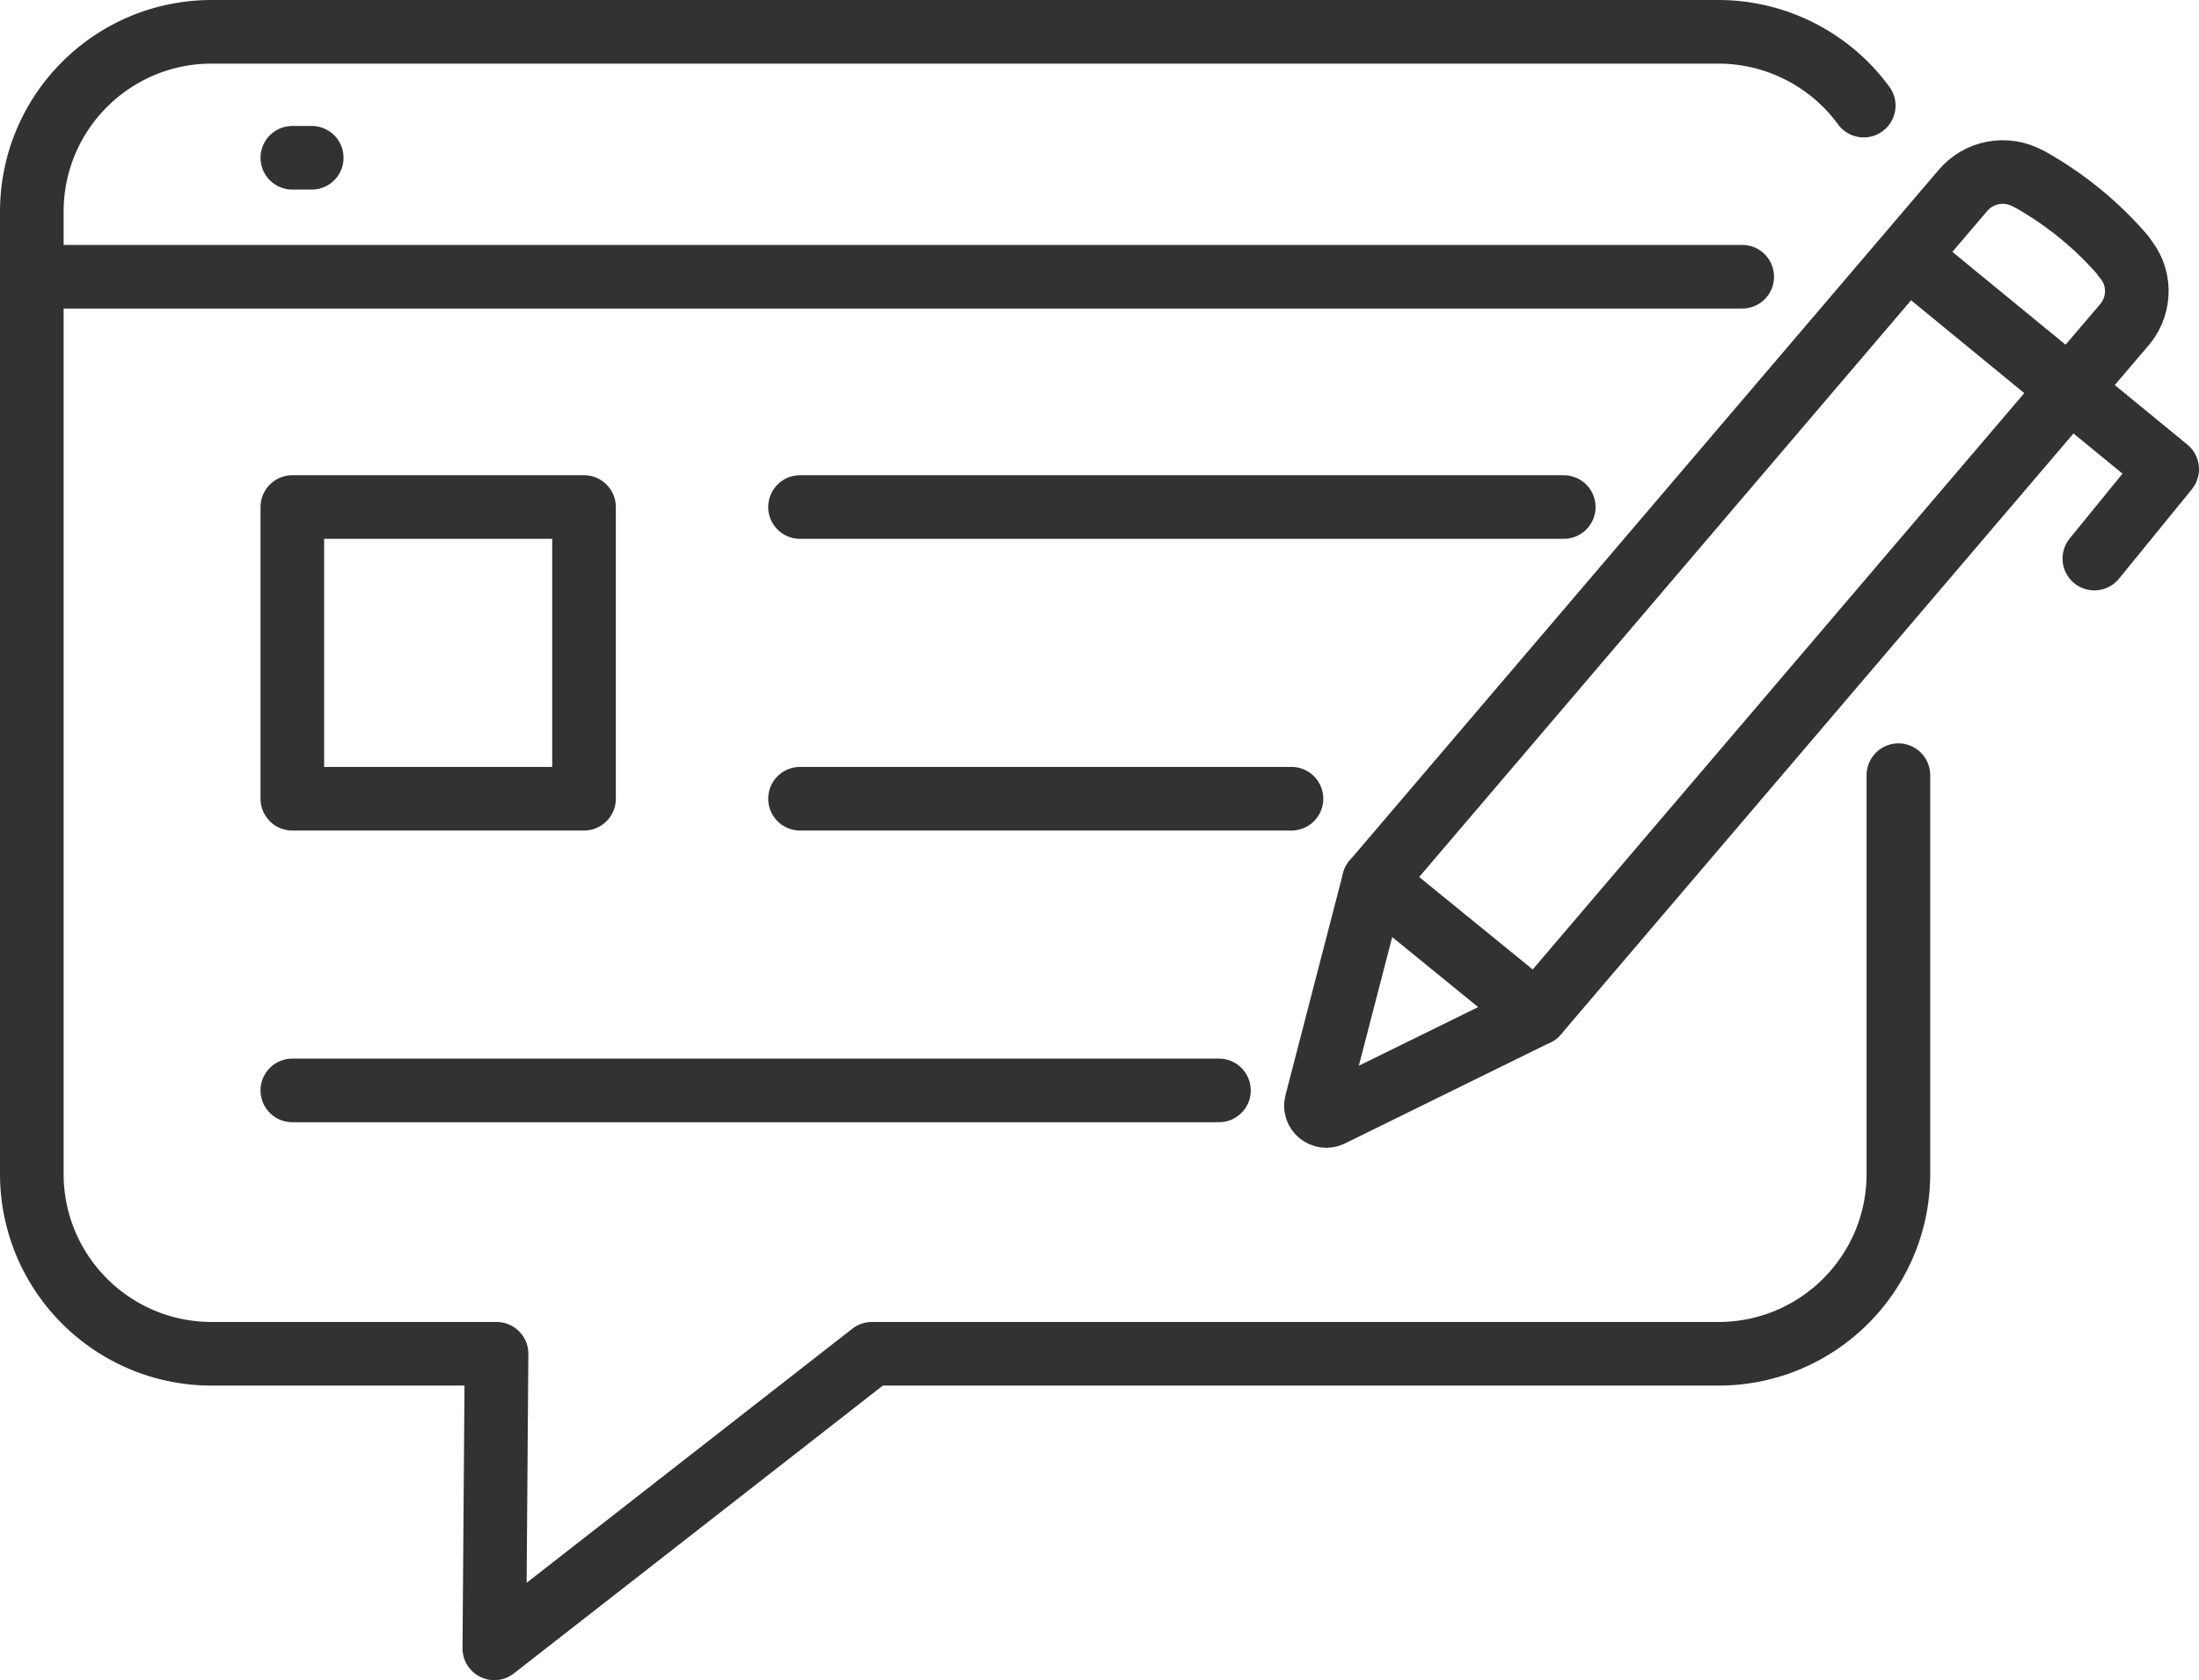
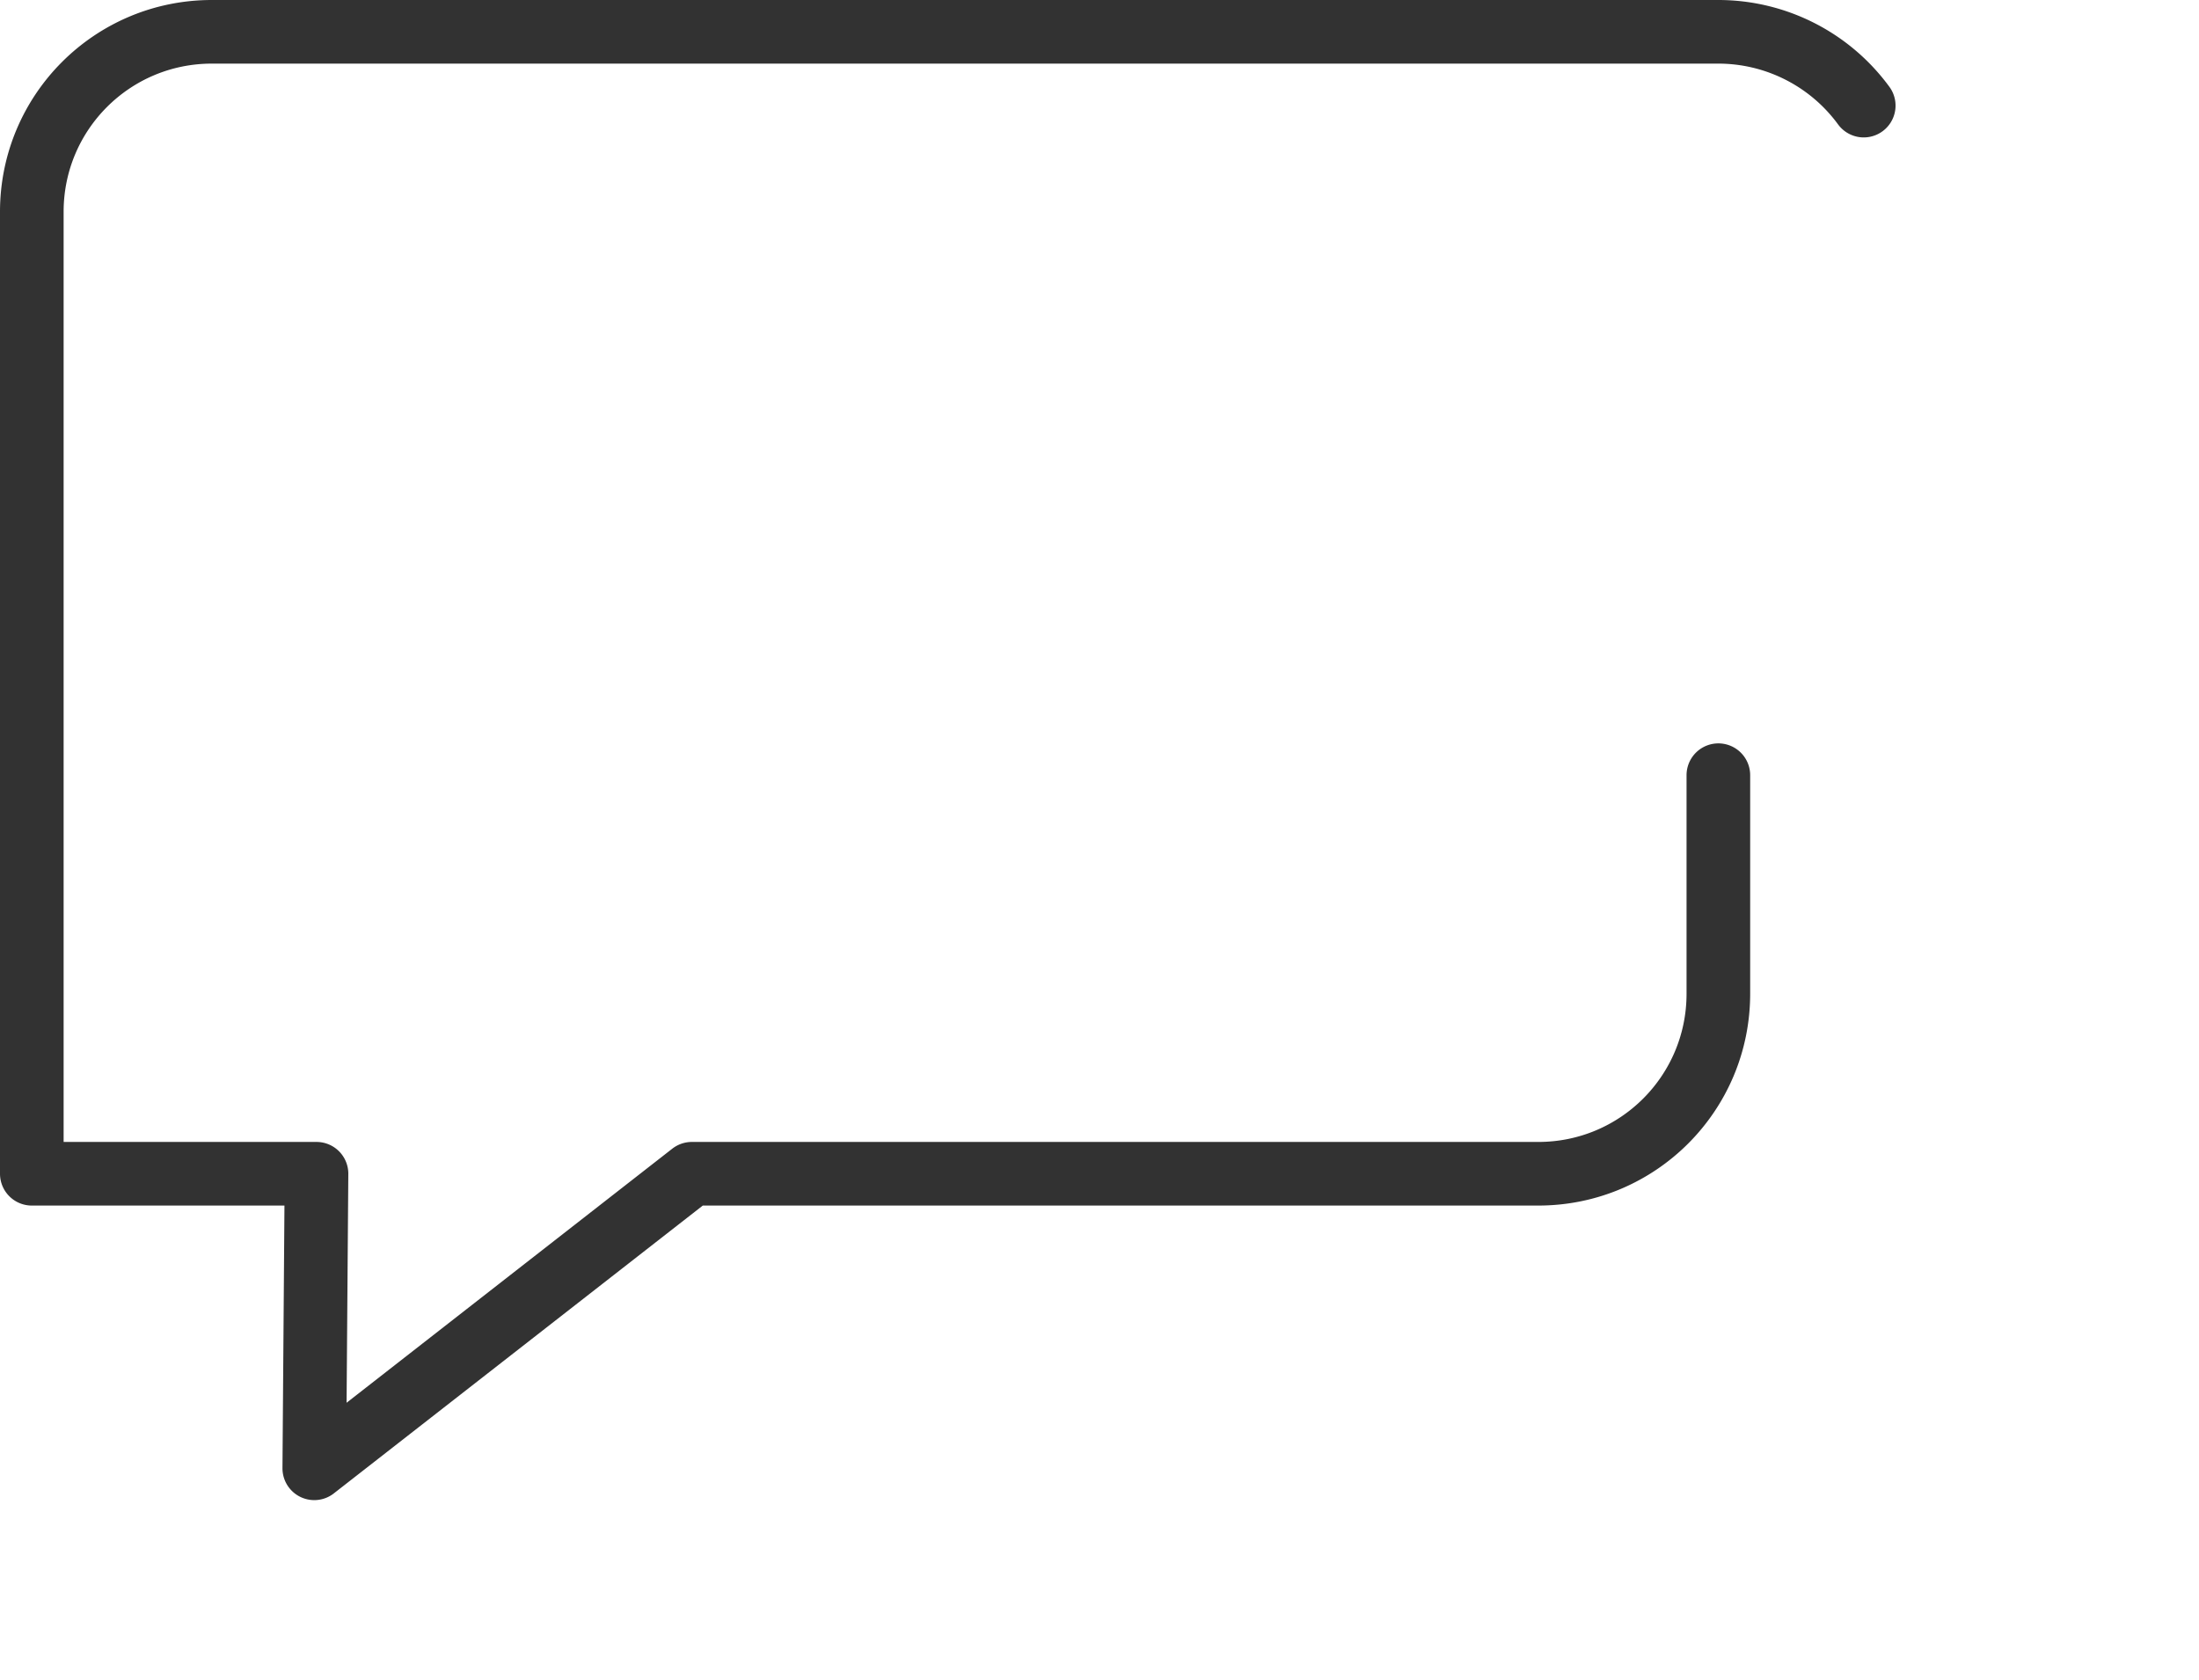
<svg xmlns="http://www.w3.org/2000/svg" id="_レイヤー_2" data-name="レイヤー 2" viewBox="0 0 69.13 52.82">
  <defs>
    <style>.cls-1{fill:none;stroke:#323232;stroke-linecap:round;stroke-linejoin:round;stroke-width:2px}</style>
  </defs>
  <g id="_デザイン" data-name="デザイン">
-     <path class="cls-1" d="M58.59 3.32A5.666 5.666 0 0054.02 1H6.66C3.53 1 1 3.53 1 6.66V36.9c0 3.13 2.53 5.66 5.66 5.66h8.95l-.07 9.26 11.87-9.26h26.61c3.13 0 5.66-2.53 5.66-5.66V24.37" />
-     <path class="cls-1" d="M9.19 15.94h9.17v9.17H9.19zm15.96 0h24.01m-24.01 9.17H40.6M9.19 34.28h29.13M1 8.7h53.77M9.19 4.96h.61m57.01 5.22l-18.5 21.69-6.47 3.18c-.25.12-.53-.1-.46-.37l1.81-6.98 18.5-21.69c.51-.62 1.38-.78 2.08-.39h.01c1.13.63 2.14 1.45 2.98 2.43v.02c.54.6.55 1.49.05 2.11z" />
-     <path class="cls-1" d="M60.18 8.23l7.95 6.52-2.29 2.81M43.19 27.7l5.12 4.17" />
+     <path class="cls-1" d="M58.59 3.32A5.666 5.666 0 0054.02 1H6.66C3.53 1 1 3.53 1 6.66V36.9h8.95l-.07 9.26 11.87-9.26h26.61c3.13 0 5.66-2.53 5.66-5.66V24.37" />
  </g>
</svg>